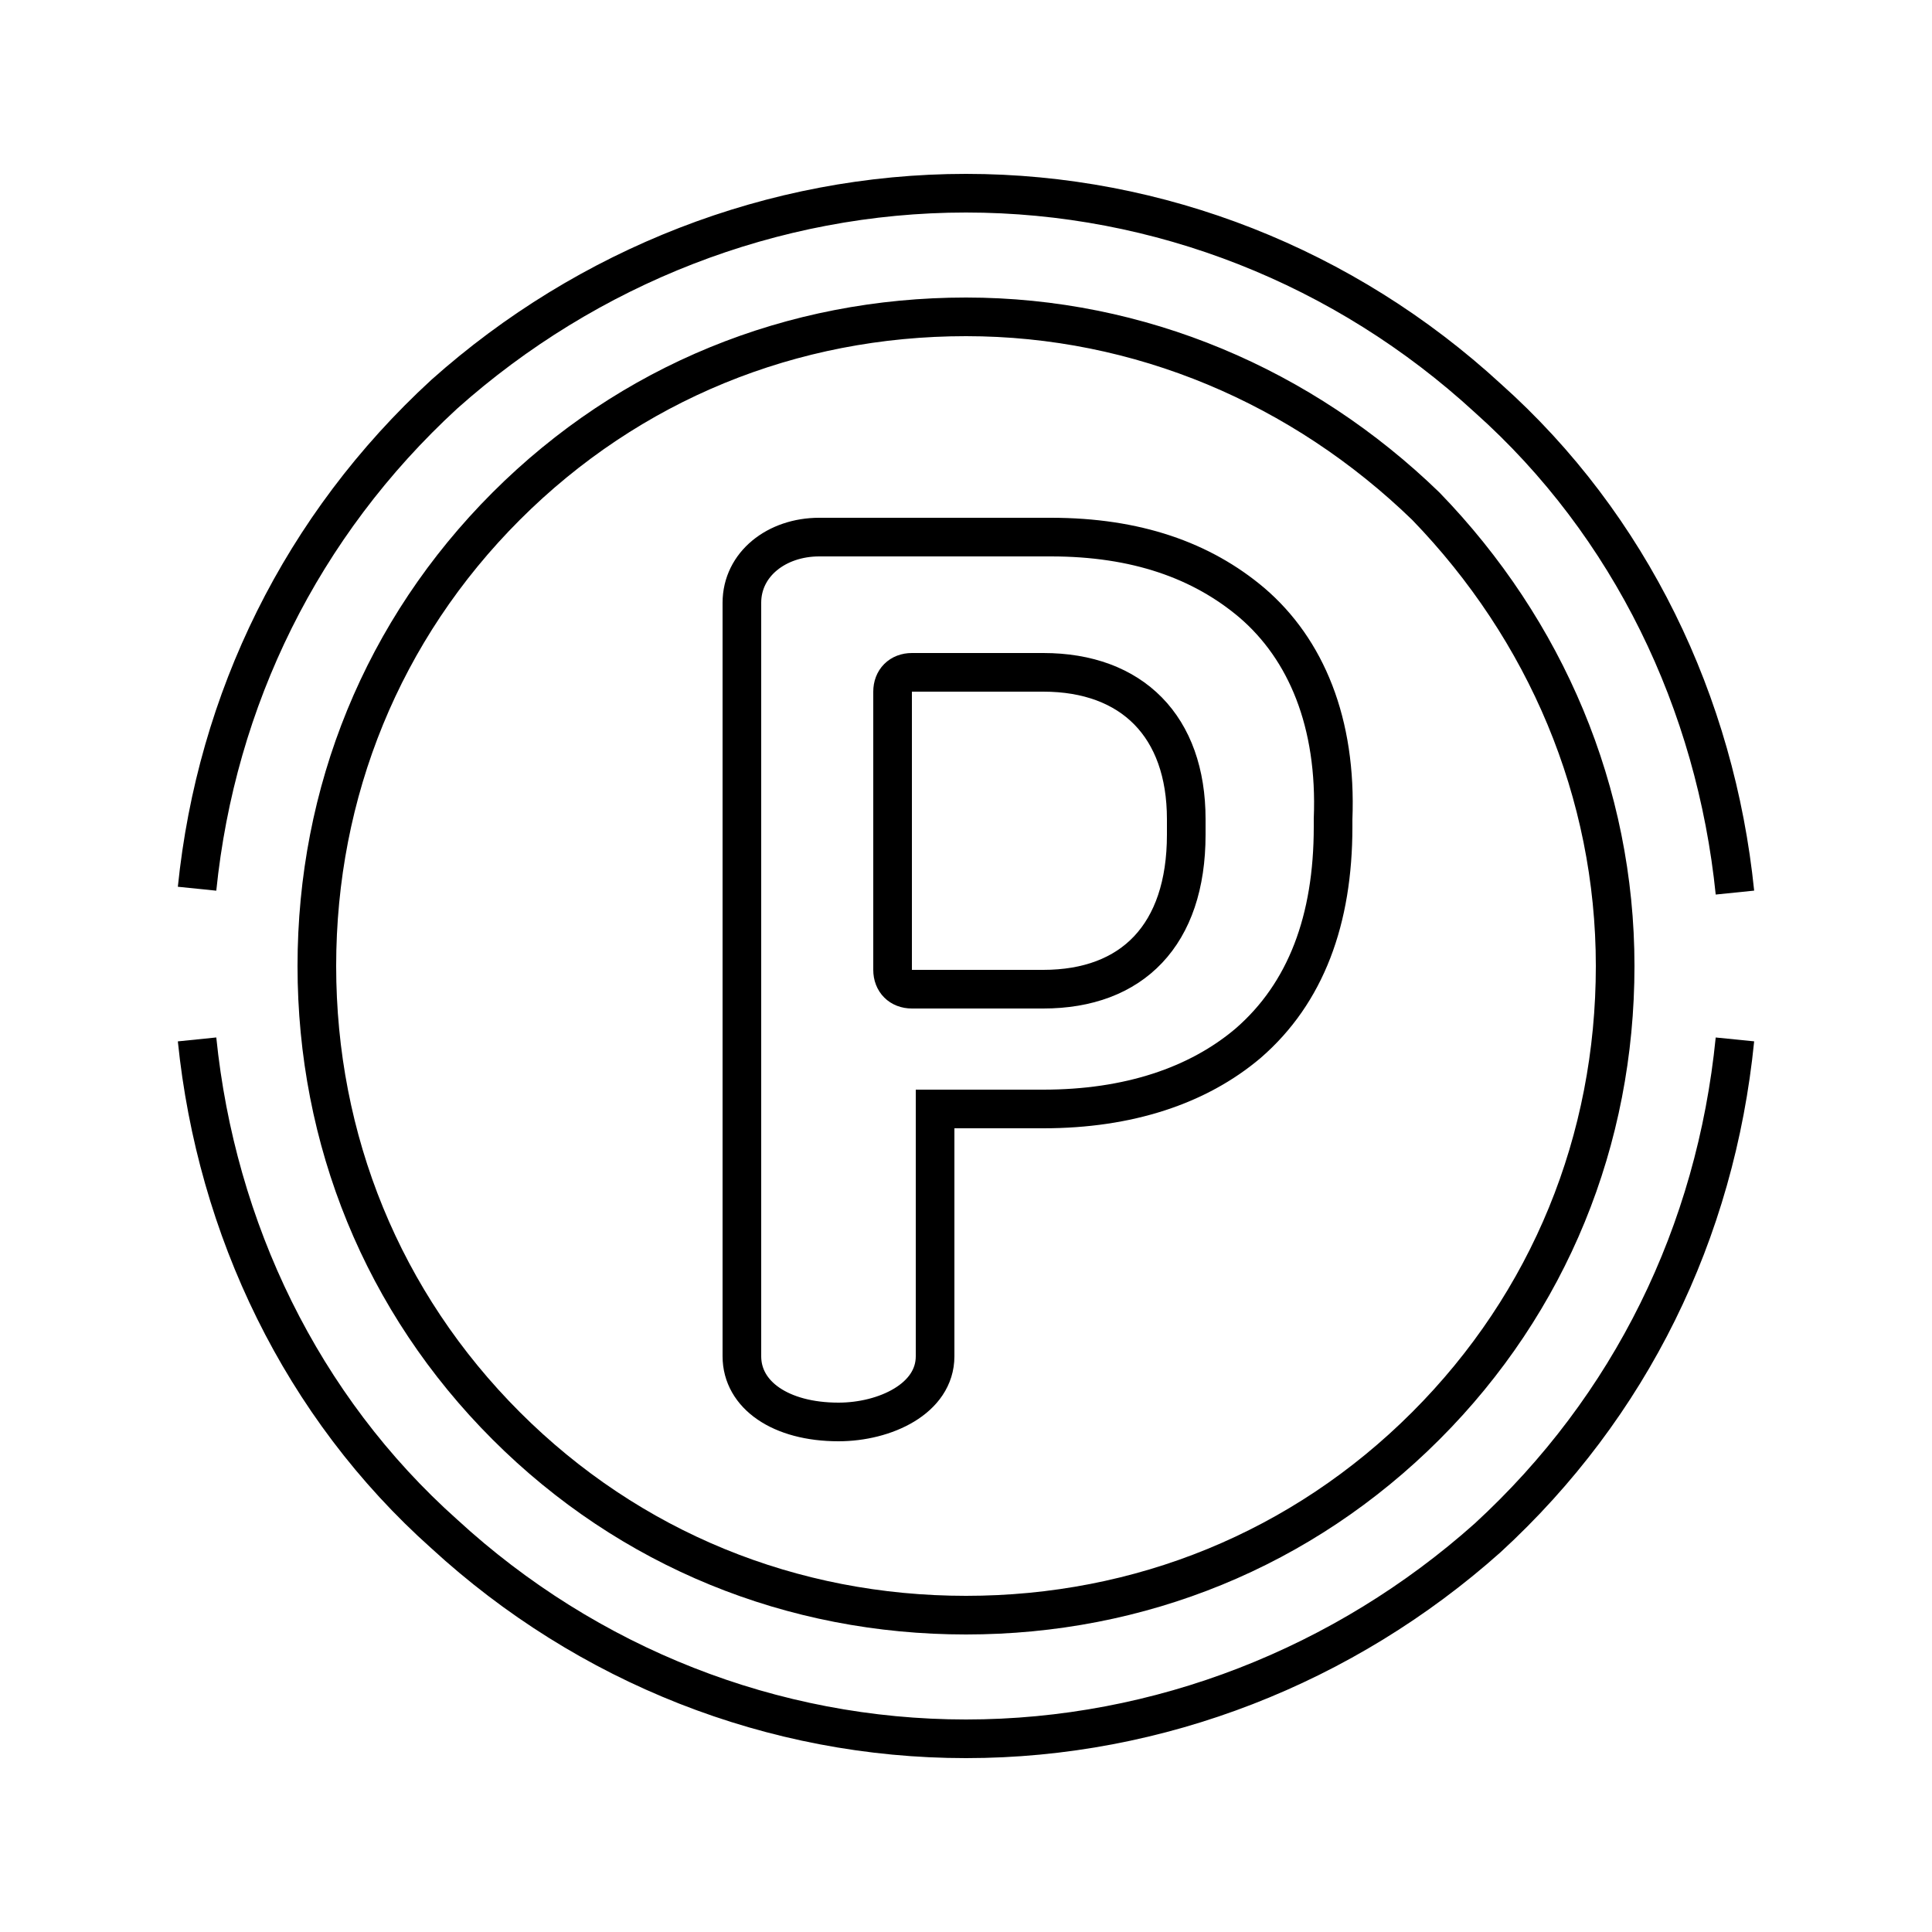
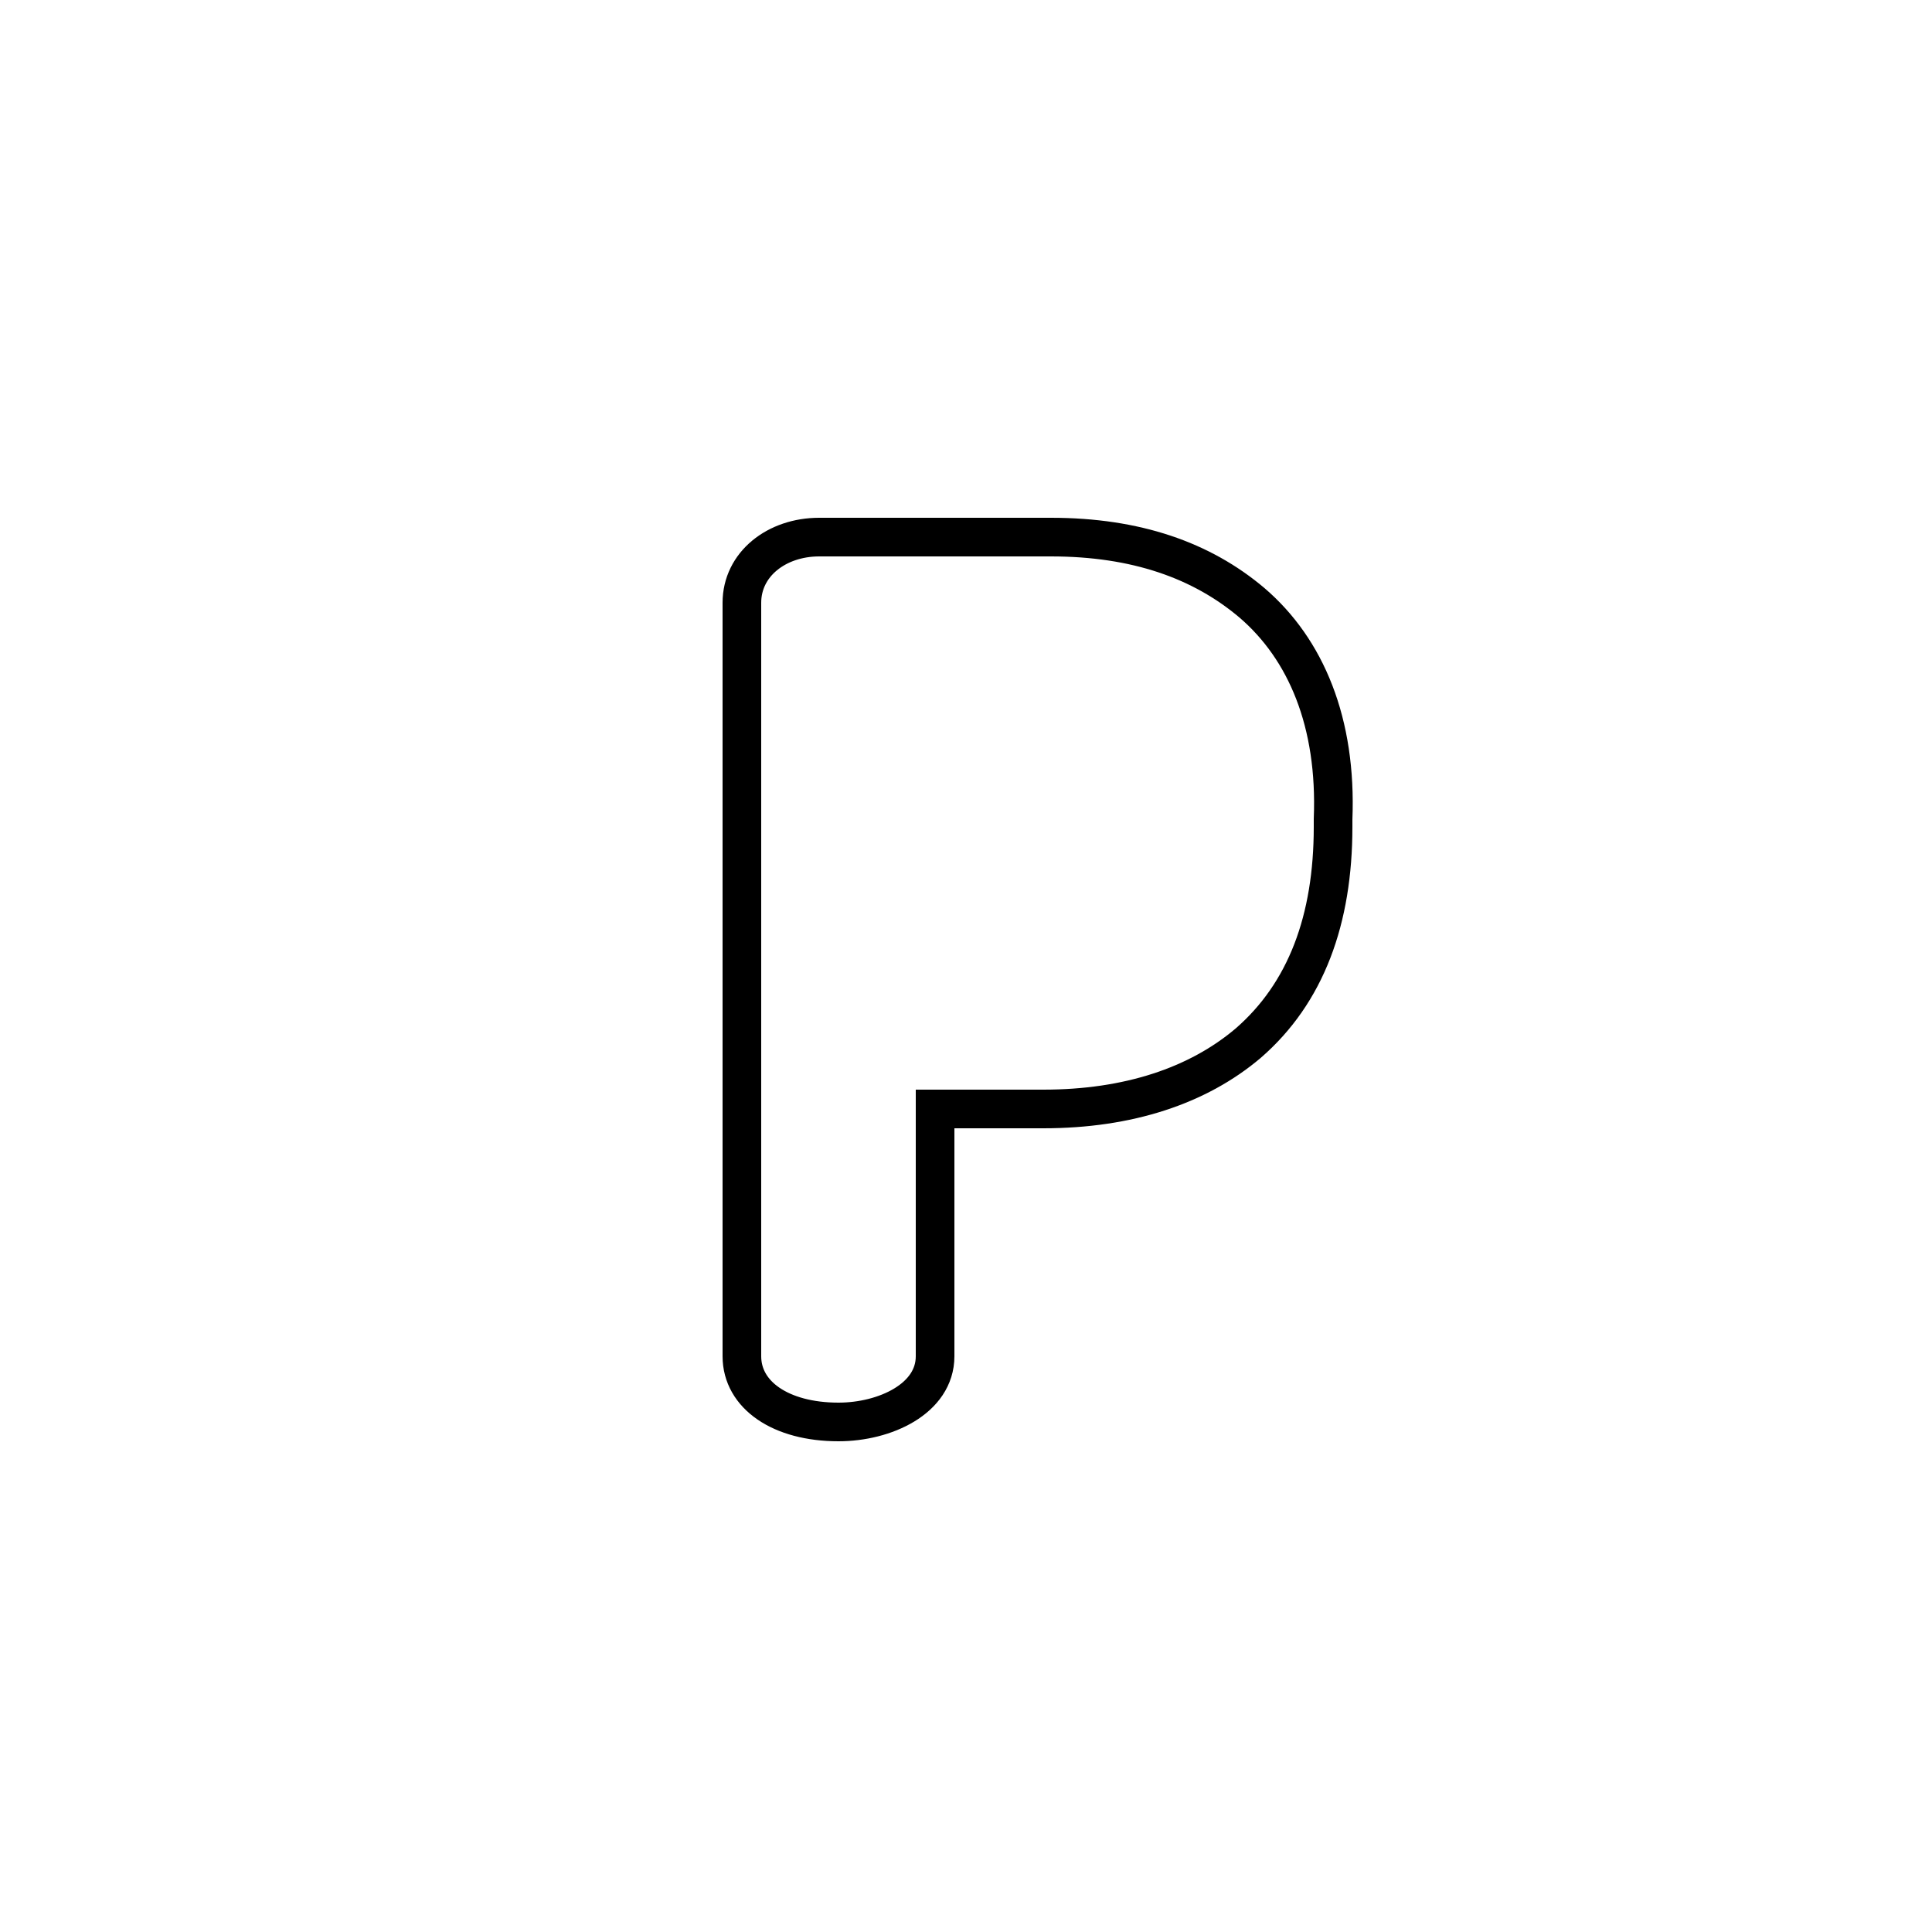
<svg xmlns="http://www.w3.org/2000/svg" width="50" height="50" viewBox="0 0 50 50">
-   <path fill="none" stroke="#000000" d="M44.9,23.1c-0.5-4.9-2.7-9.5-6.4-12.8C34.8,6.9,30,5,25,5    c-5,0-9.8,1.9-13.5,5.2c-3.7,3.4-5.9,7.9-6.4,12.8" />
-   <path fill="none" stroke="#000000" d="M5.1,26.9c0.5,4.9,2.7,9.5,6.4,12.8C15.2,43.1,20,45,25,45    c5,0,9.8-1.9,13.5-5.2c3.7-3.4,5.9-7.9,6.4-12.9" />
-   <path fill="none" stroke="#000000" d="M36.9,13.1C33.7,10,29.5,8.2,25,8.2s-8.7,1.7-11.9,4.9    S8.2,20.5,8.2,25s1.7,8.7,4.9,11.9s7.4,4.9,11.9,4.9s8.7-1.7,11.9-4.9c3.2-3.2,4.9-7.4,4.9-11.9S40,16.3,36.9,13.1z" />
-   <path fill="none" stroke="#000000" d="M27,17.4h-3.4c-0.3,0-0.5,0.2-0.5,0.5v7.2c0,0.3,0.2,0.5,0.5,0.5H27    c2.3,0,3.7-1.4,3.7-4v-0.4C30.7,18.8,29.3,17.4,27,17.4z" />
  <path fill="none" stroke="#000000" d="M32.4,15.6c-1.3-1.1-3-1.7-5.2-1.7h-6c-1.1,0-2,0.7-2,1.7v19.5    c0,1,1,1.7,2.5,1.7c1.2,0,2.5-0.6,2.5-1.7v-6.4H27c2.2,0,4-0.6,5.3-1.7c1.5-1.3,2.2-3.2,2.2-5.6v-0.2    C34.6,18.7,33.8,16.8,32.4,15.6z" />
</svg>